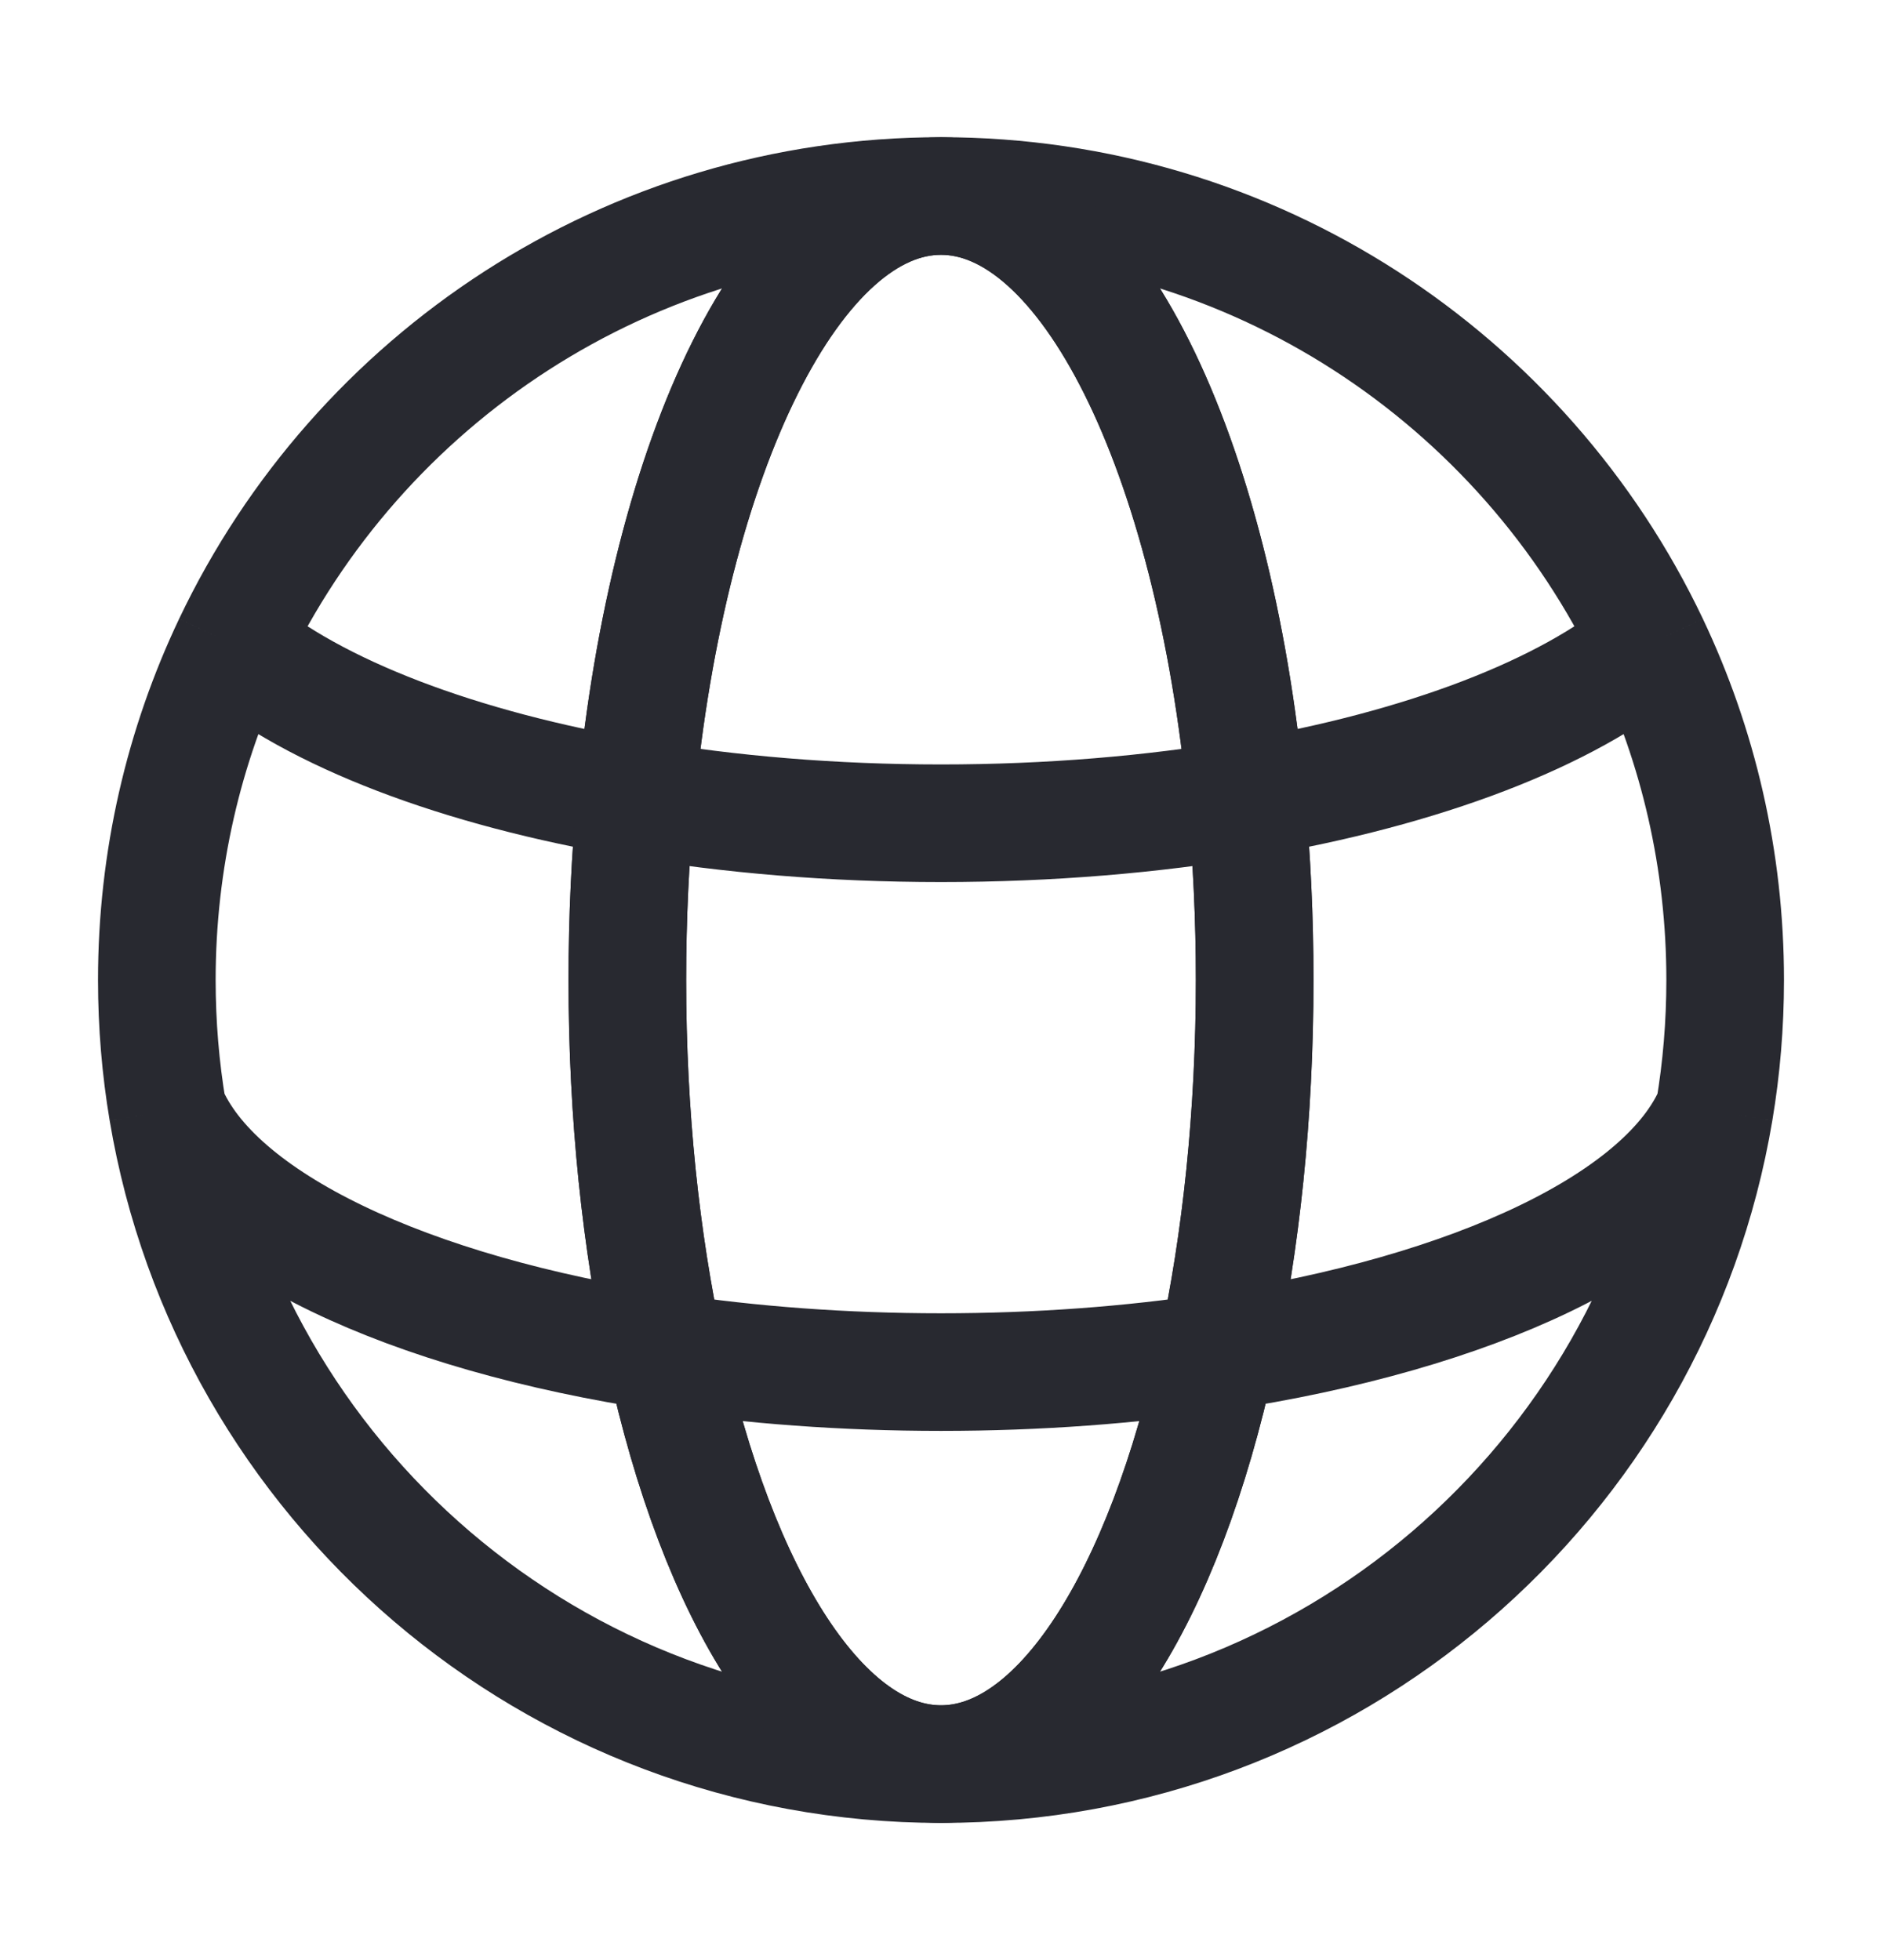
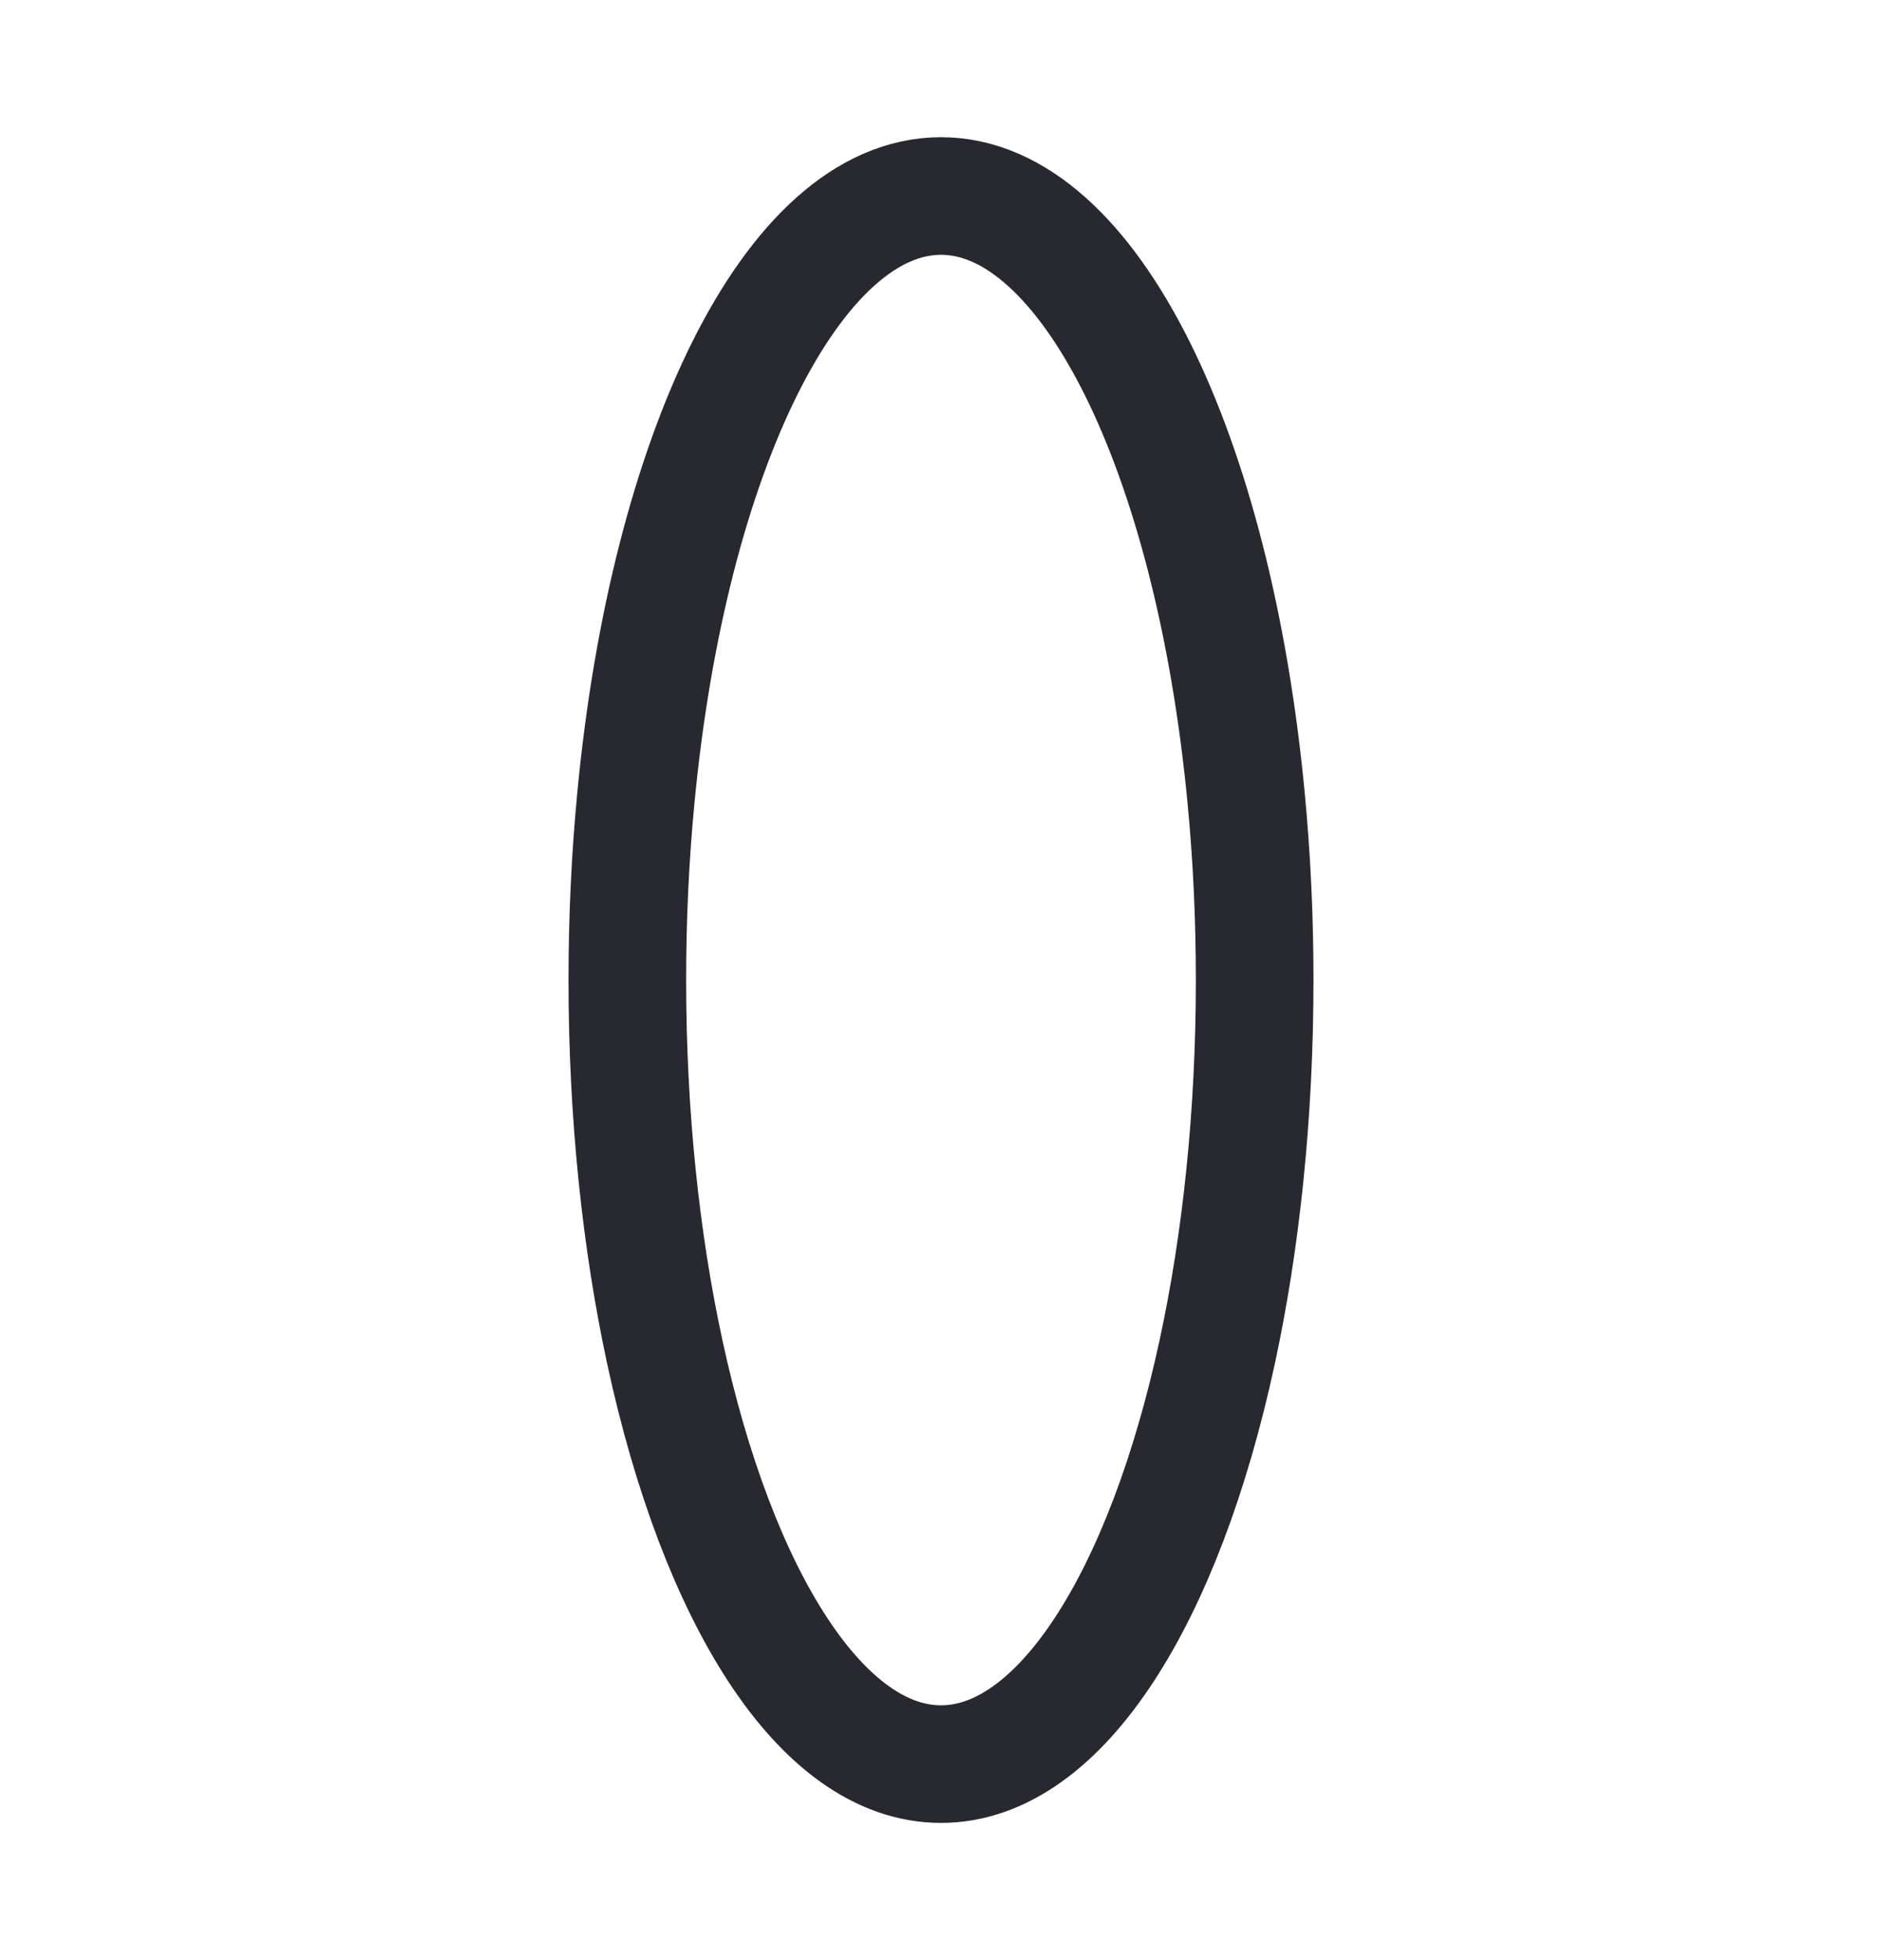
<svg xmlns="http://www.w3.org/2000/svg" width="24" height="25" viewBox="0 0 24 25" fill="none">
-   <path d="M21.862 14.167C21.953 13.625 22 13.068 22 12.5C22 10.966 21.655 9.513 21.038 8.214M21.862 14.167C21.068 18.896 16.955 22.5 12 22.5M21.862 14.167C21.267 15.585 18.805 16.751 15.522 17.245M12 22.5C7.045 22.5 2.932 18.896 2.138 14.167M12 22.5C13.522 22.5 14.846 20.374 15.522 17.245M12 22.5C10.478 22.5 9.154 20.374 8.478 17.245M2.138 14.167C2.047 13.625 2 13.068 2 12.5C2 10.966 2.345 9.513 2.962 8.214M2.138 14.167C2.733 15.585 5.195 16.751 8.478 17.245M15.522 17.245C14.427 17.41 13.24 17.5 12 17.5C10.76 17.5 9.573 17.41 8.478 17.245M15.522 17.245C15.827 15.833 16 14.217 16 12.5C16 11.703 15.963 10.928 15.892 10.186M8.478 17.245C8.173 15.833 8 14.217 8 12.5C8 11.703 8.037 10.928 8.108 10.186M8.108 10.186C8.525 5.779 10.11 2.5 12 2.5M8.108 10.186C9.304 10.388 10.619 10.5 12 10.5C13.381 10.5 14.696 10.388 15.892 10.186M8.108 10.186C5.847 9.803 4.012 9.098 2.962 8.214M12 2.5C13.89 2.5 15.475 5.779 15.892 10.186M12 2.5C8.011 2.5 4.567 4.836 2.962 8.214M12 2.5C15.989 2.5 19.433 4.836 21.038 8.214M15.892 10.186C18.153 9.803 19.988 9.098 21.038 8.214" stroke="#282930" stroke-width="1.5" />
  <path d="M15.522 17.245C15.827 15.833 16 14.217 16 12.5C16 11.703 15.963 10.928 15.892 10.186C15.475 5.779 13.89 2.5 12 2.5C10.11 2.5 8.525 5.779 8.108 10.186C8.037 10.928 8 11.703 8 12.5C8 14.217 8.173 15.833 8.478 17.245C9.154 20.374 10.478 22.5 12 22.5C13.522 22.5 14.846 20.374 15.522 17.245Z" stroke="#282930" stroke-width="1.5" />
</svg>